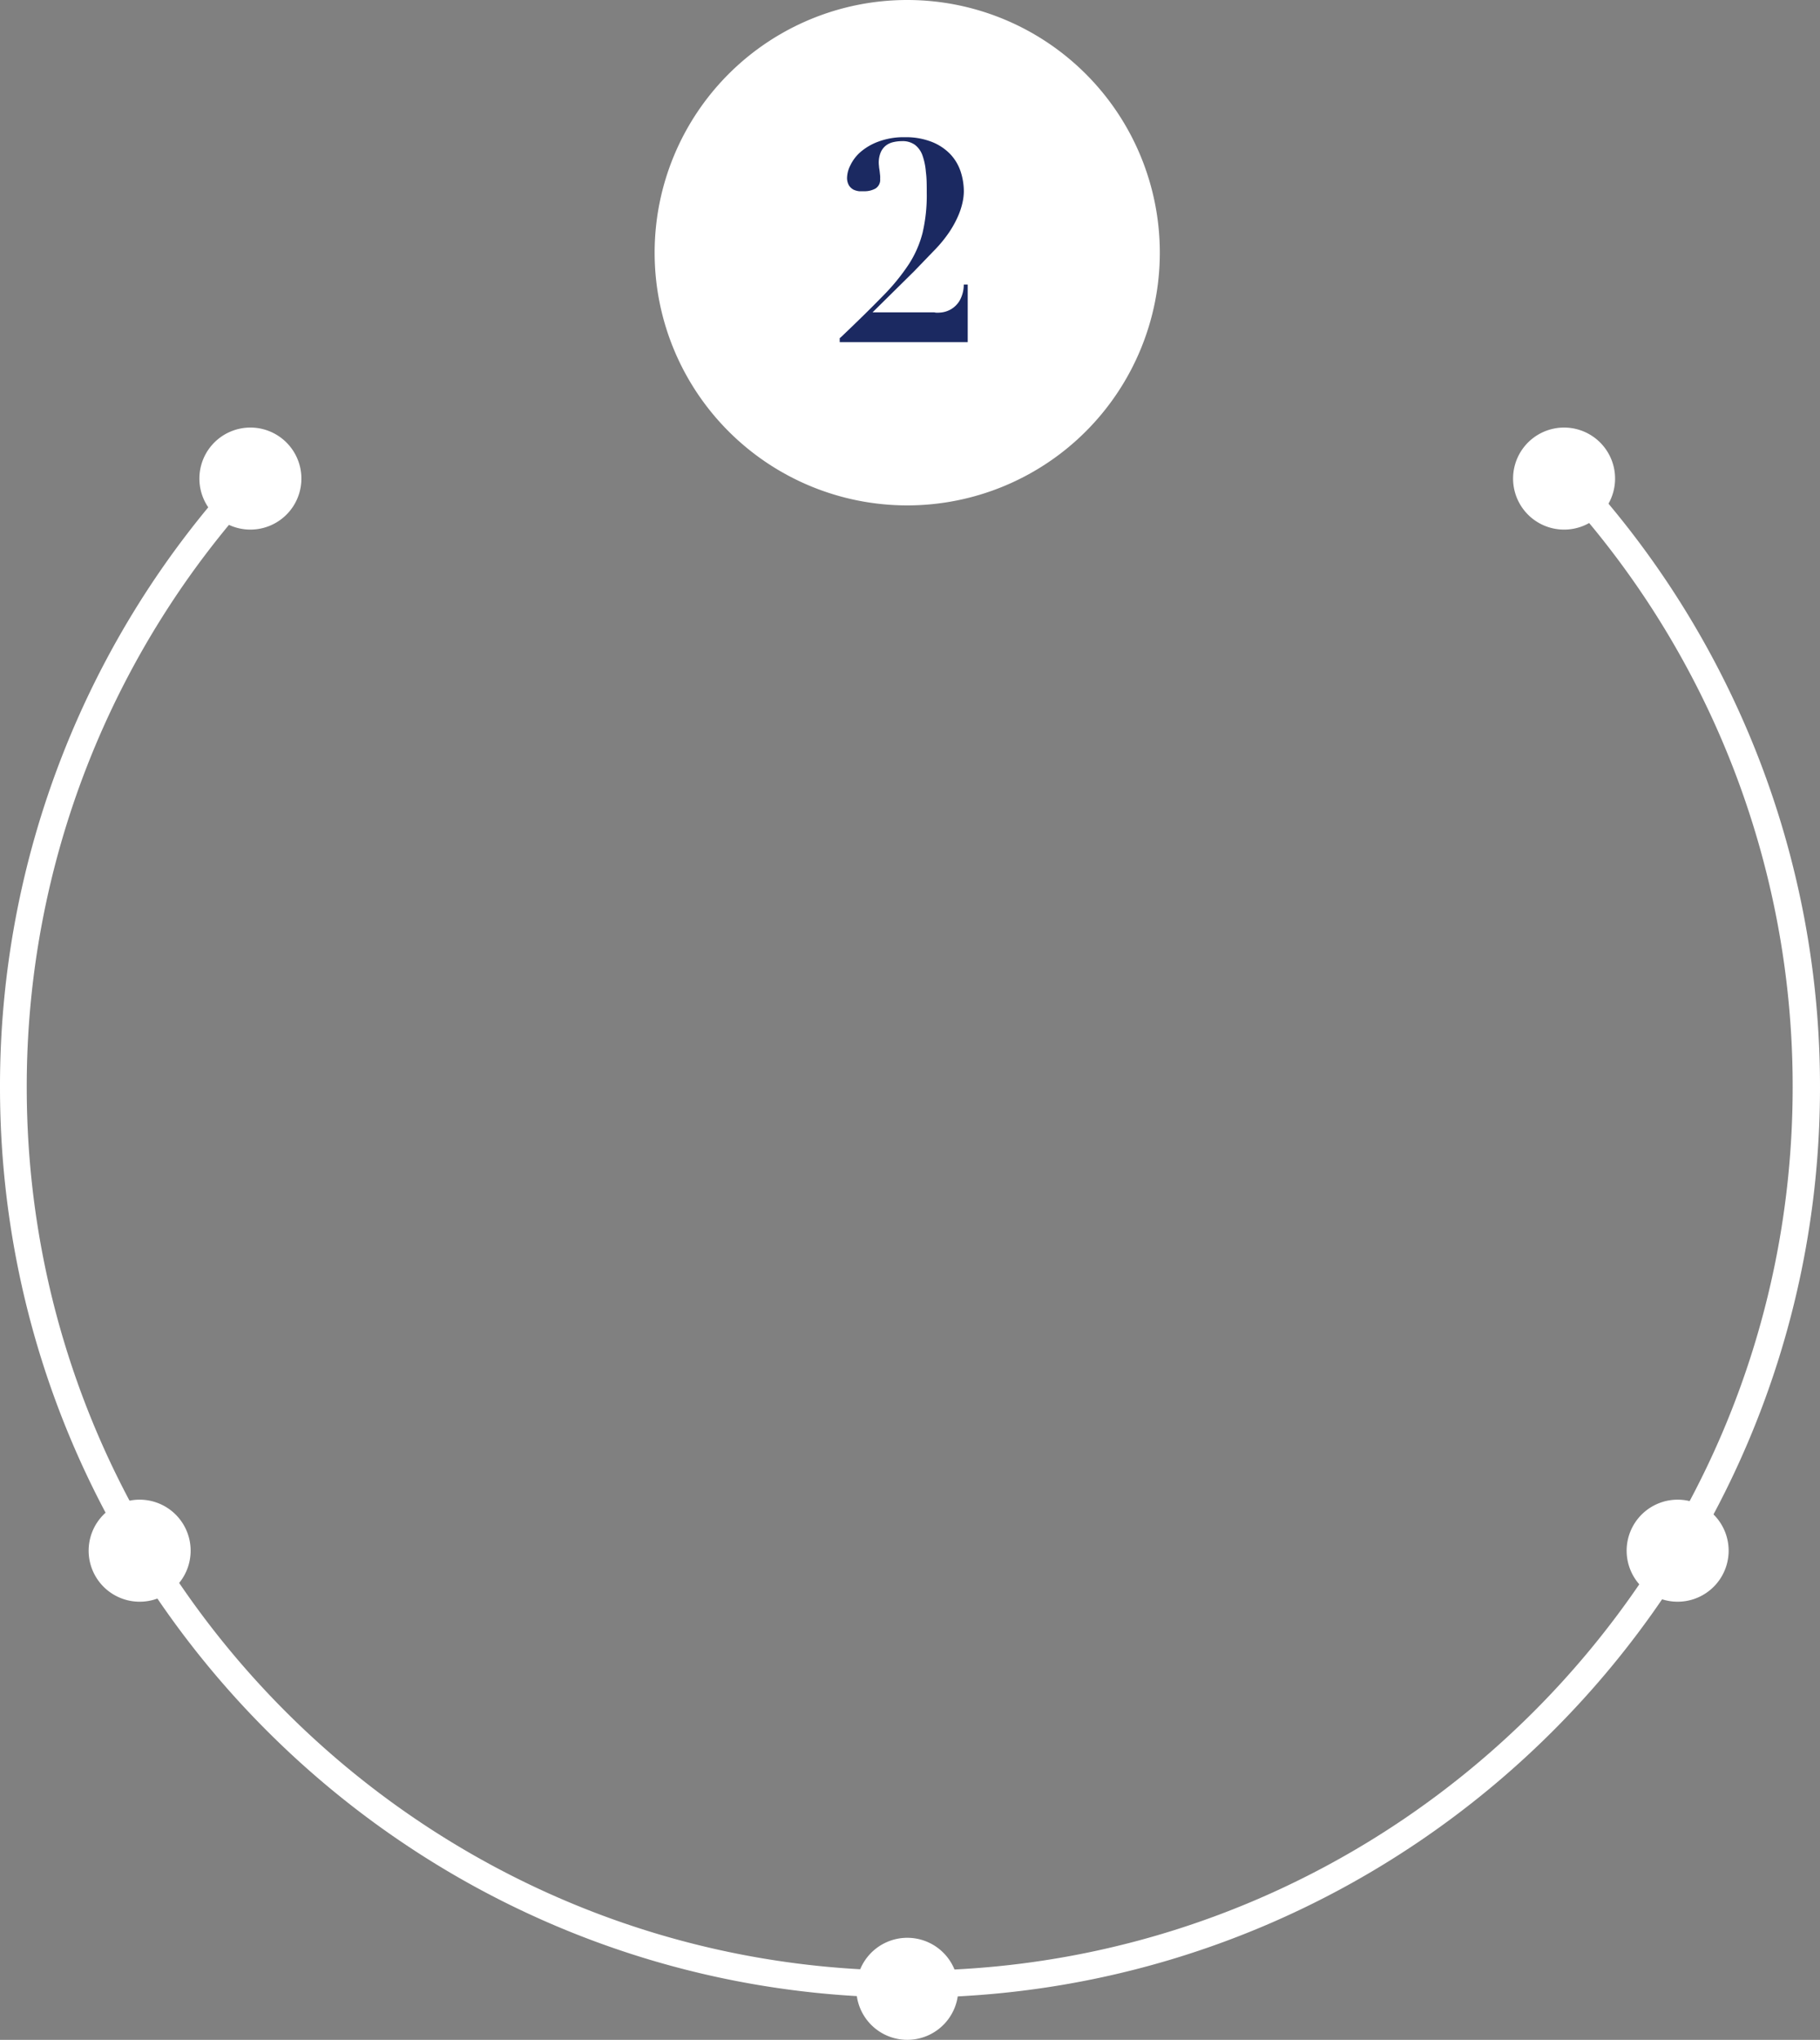
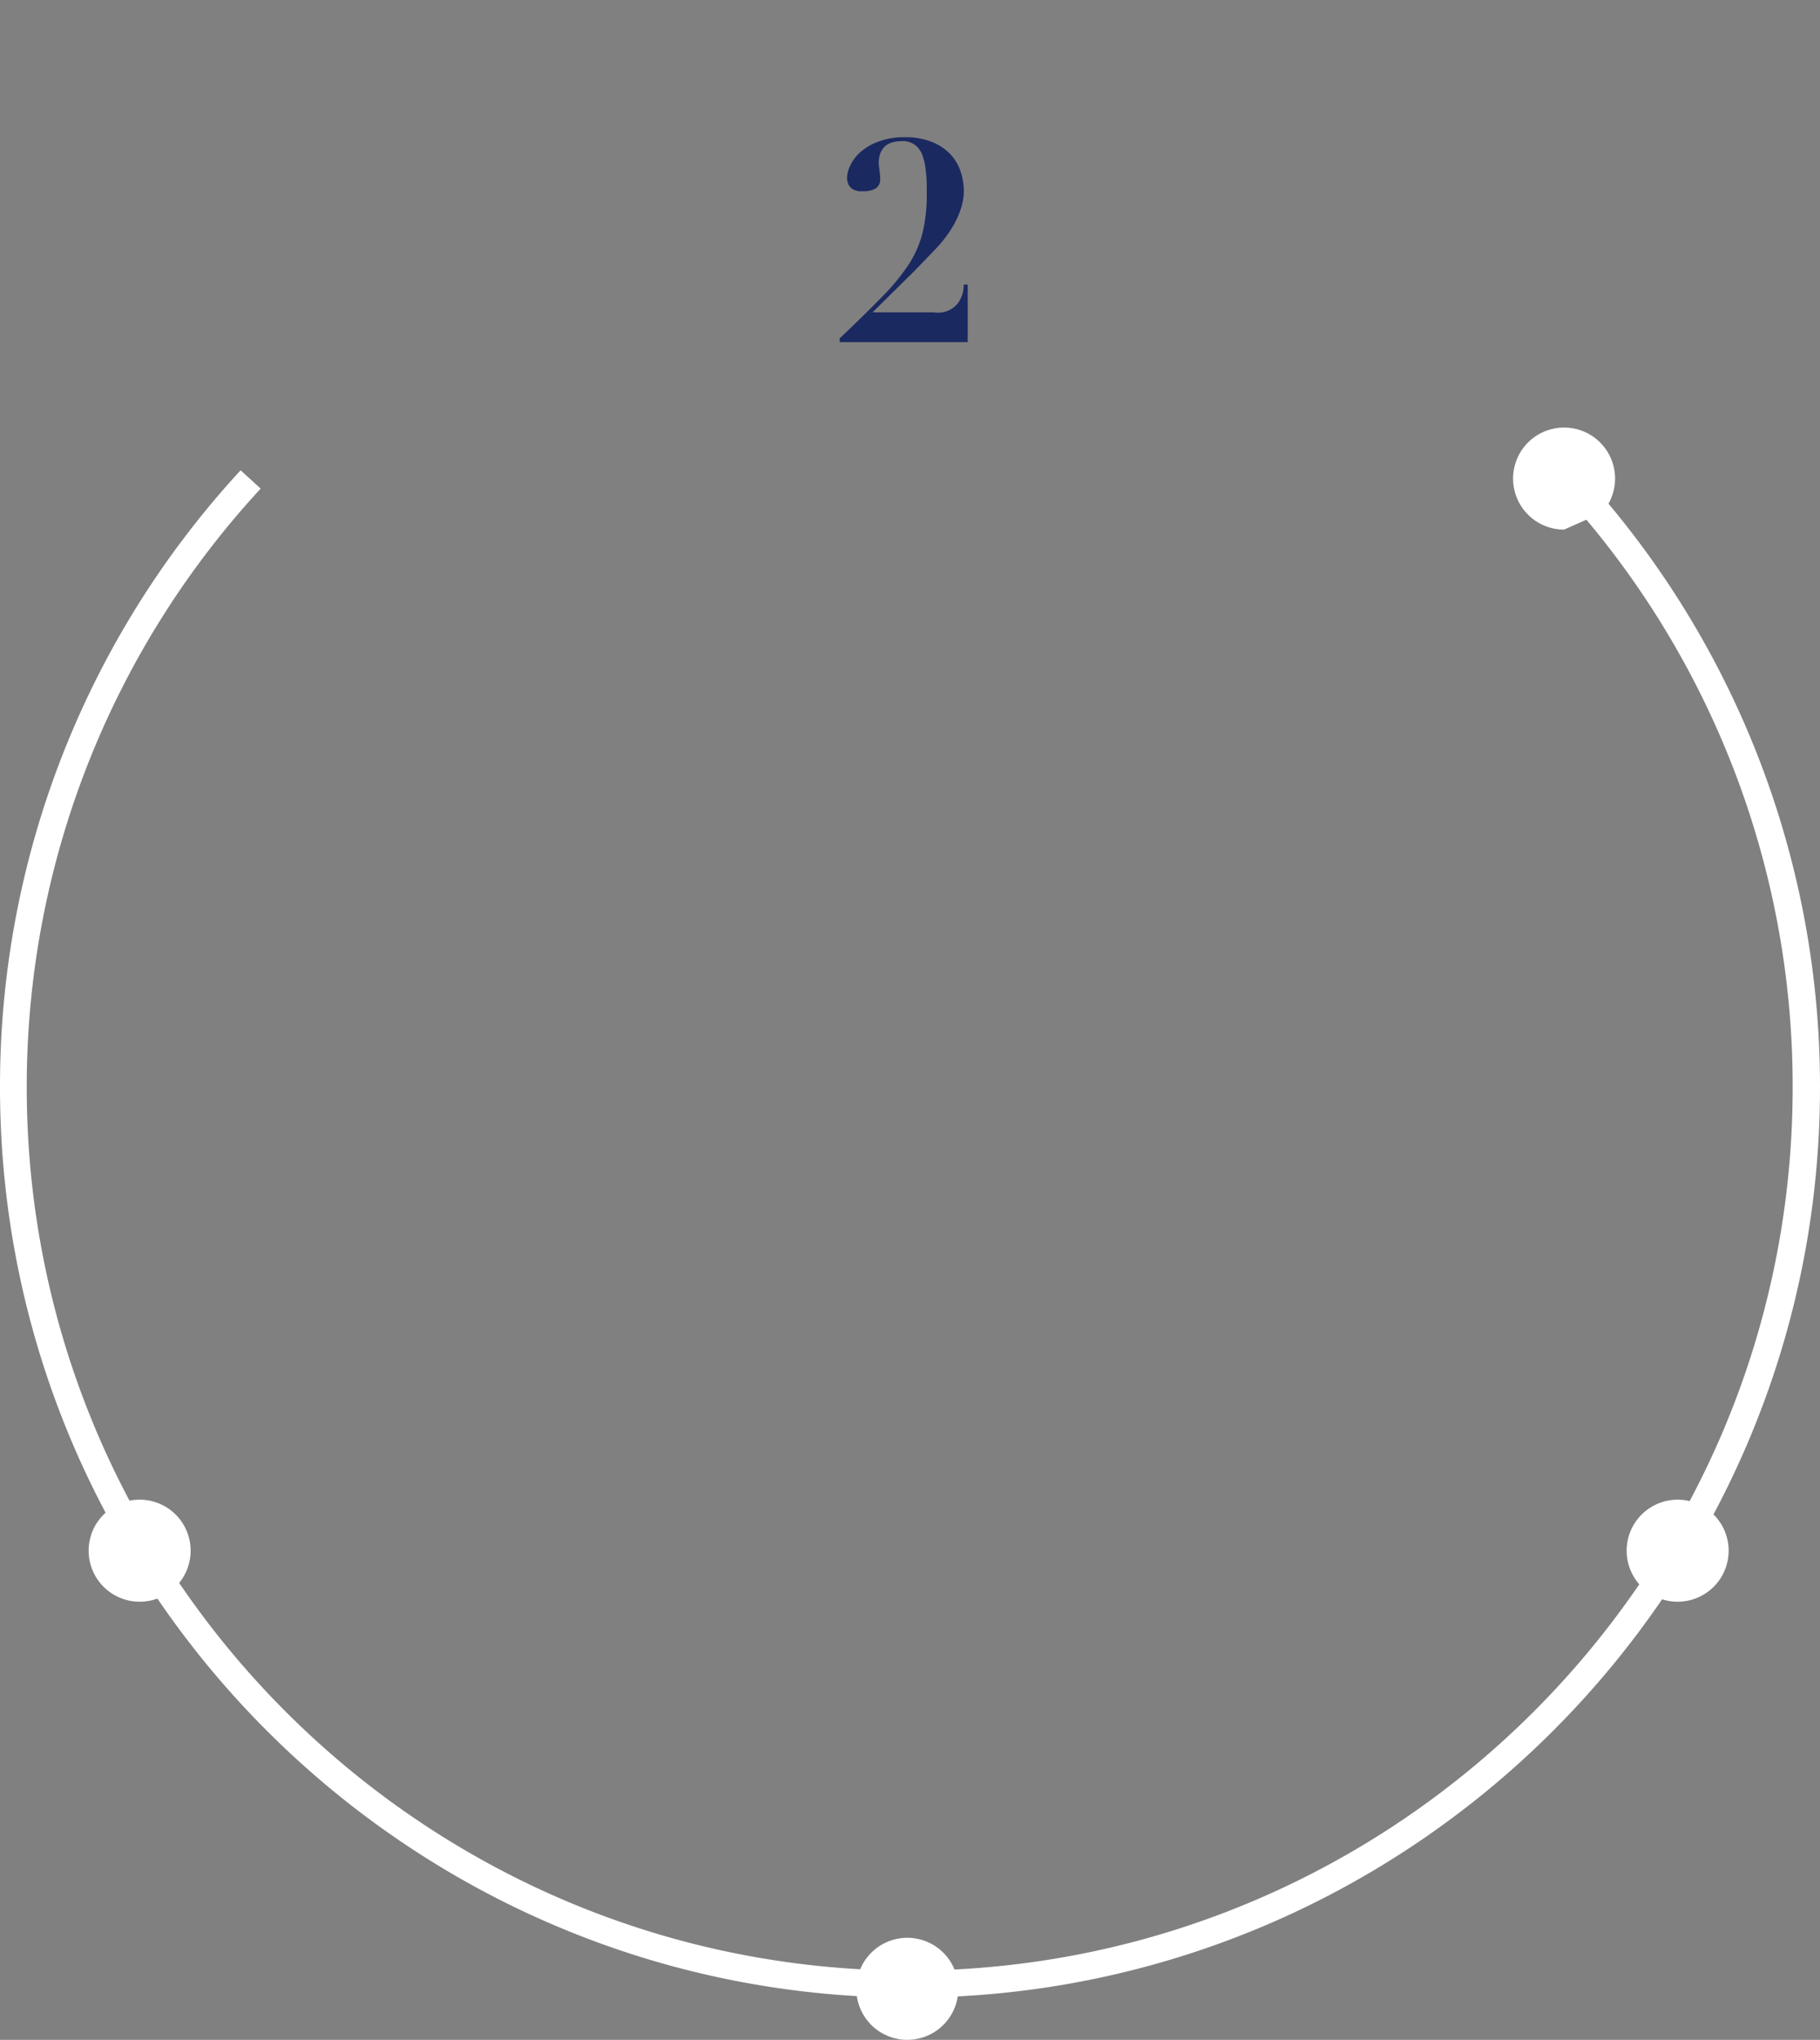
<svg xmlns="http://www.w3.org/2000/svg" viewBox="0 0 272.29 305.05">
  <rect x="0" y="0" width="272.29" height="305.05" fill="#808080" stroke="none" />
  <defs>
    <style>.a233bf01-1a2a-4aeb-b2a2-d8b695c4c6db{fill:#fff;}.a4beddf0-bab5-4345-91ae-c4b27587ffa8{isolation:isolate;}.b6735668-19b1-4359-bc99-5d636ccc8819{fill:#1b2961;}</style>
  </defs>
  <g id="aeda563e-9abd-42e8-91fa-3e1631d368a5" data-name="Capa 2">
    <g id="b7ada309-2263-4e9c-a398-357412960c94" data-name="Capa 1">
      <g id="a31782d1-c5ef-4aa9-859d-5c26e897fc1b" data-name="bad7a705-065b-447a-b2b5-730766f985e1">
        <g id="be3dec7d-0690-49b0-84ce-f26ecca7a00f" data-name="a55a953d-4c95-400b-86c5-db3d9d614ee9">
          <path class="a233bf01-1a2a-4aeb-b2a2-d8b695c4c6db" d="M136.14,298.74C61.07,298.74,0,237.67,0,162.6A135.75,135.75,0,0,1,36,70.33l3,2.74A131.7,131.7,0,0,0,4,162.6c0,72.84,59.26,132.1,132.1,132.1s132.1-59.26,132.1-132.1a131.66,131.66,0,0,0-35.45-90.06l3-2.75a135.73,135.73,0,0,1,36.54,92.81c0,75.07-61.07,136.14-136.14,136.14" />
          <path class="a233bf01-1a2a-4aeb-b2a2-d8b695c4c6db" d="M135.74,305.05a7.63,7.63,0,1,1,5.65-2.5,7.64,7.64,0,0,1-5.65,2.5" />
          <path class="a233bf01-1a2a-4aeb-b2a2-d8b695c4c6db" d="M20.89,239.53a7.63,7.63,0,1,1,5.65-2.5,7.61,7.61,0,0,1-5.65,2.5" />
          <path class="a233bf01-1a2a-4aeb-b2a2-d8b695c4c6db" d="M251,239.53a7.63,7.63,0,1,1,5.64-2.5,7.64,7.64,0,0,1-5.64,2.5" />
-           <path class="a233bf01-1a2a-4aeb-b2a2-d8b695c4c6db" d="M234,79.2a7.63,7.63,0,1,1,5.65-2.5A7.61,7.61,0,0,1,234,79.2" />
-           <path class="a233bf01-1a2a-4aeb-b2a2-d8b695c4c6db" d="M37.46,79.2a7.63,7.63,0,1,1,5.65-2.5,7.64,7.64,0,0,1-5.65,2.5" />
-           <path class="a233bf01-1a2a-4aeb-b2a2-d8b695c4c6db" d="M173.52,37.79A37.79,37.79,0,1,1,135.73,0a37.79,37.79,0,0,1,37.79,37.79v0" />
+           <path class="a233bf01-1a2a-4aeb-b2a2-d8b695c4c6db" d="M234,79.2a7.63,7.63,0,1,1,5.65-2.5" />
          <g class="a4beddf0-bab5-4345-91ae-c4b27587ffa8">
            <path class="b6735668-19b1-4359-bc99-5d636ccc8819" d="M140.83,46.73a3.75,3.75,0,0,0,1.41-.46,3.7,3.7,0,0,0,1.3-1.26,4.91,4.91,0,0,0,.65-2.46h.59v8.61H125.63v-.59l.25-.21q3.66-3.48,6.11-6a31.18,31.18,0,0,0,3.93-4.77,15.8,15.8,0,0,0,2.1-4.75,24.47,24.47,0,0,0,.63-6c0-1.15,0-2.19-.13-3.13a9.54,9.54,0,0,0-.5-2.44,3.46,3.46,0,0,0-1.11-1.59,3.11,3.11,0,0,0-2-.57,5.42,5.42,0,0,0-1.19.13,2.87,2.87,0,0,0-1.12.48,2.67,2.67,0,0,0-.81,1,4,4,0,0,0-.28,2.14c0,.22.06.46.09.71s.05.49.08.72a3.79,3.79,0,0,1,0,.46,1.53,1.53,0,0,1-.71,1.45,3.37,3.37,0,0,1-1.68.4c-.2,0-.44,0-.74,0a2.76,2.76,0,0,1-.84-.23,1.86,1.86,0,0,1-.69-.63,2.21,2.21,0,0,1-.29-1.24,4.33,4.33,0,0,1,.48-1.75,6.2,6.2,0,0,1,1.51-2,8.64,8.64,0,0,1,2.69-1.57,10.82,10.82,0,0,1,4-.66,10.57,10.57,0,0,1,4,.7,7.82,7.82,0,0,1,2.75,1.82,7,7,0,0,1,1.56,2.61,9.68,9.68,0,0,1,.48,3,7.9,7.9,0,0,1-.19,1.6,10.85,10.85,0,0,1-.67,2.06,15.46,15.46,0,0,1-1.34,2.43,19.7,19.7,0,0,1-2.25,2.73l-3,3.11-6.21,6.13h9.24C140.06,46.79,140.39,46.77,140.83,46.73Z" />
          </g>
        </g>
      </g>
    </g>
  </g>
</svg>